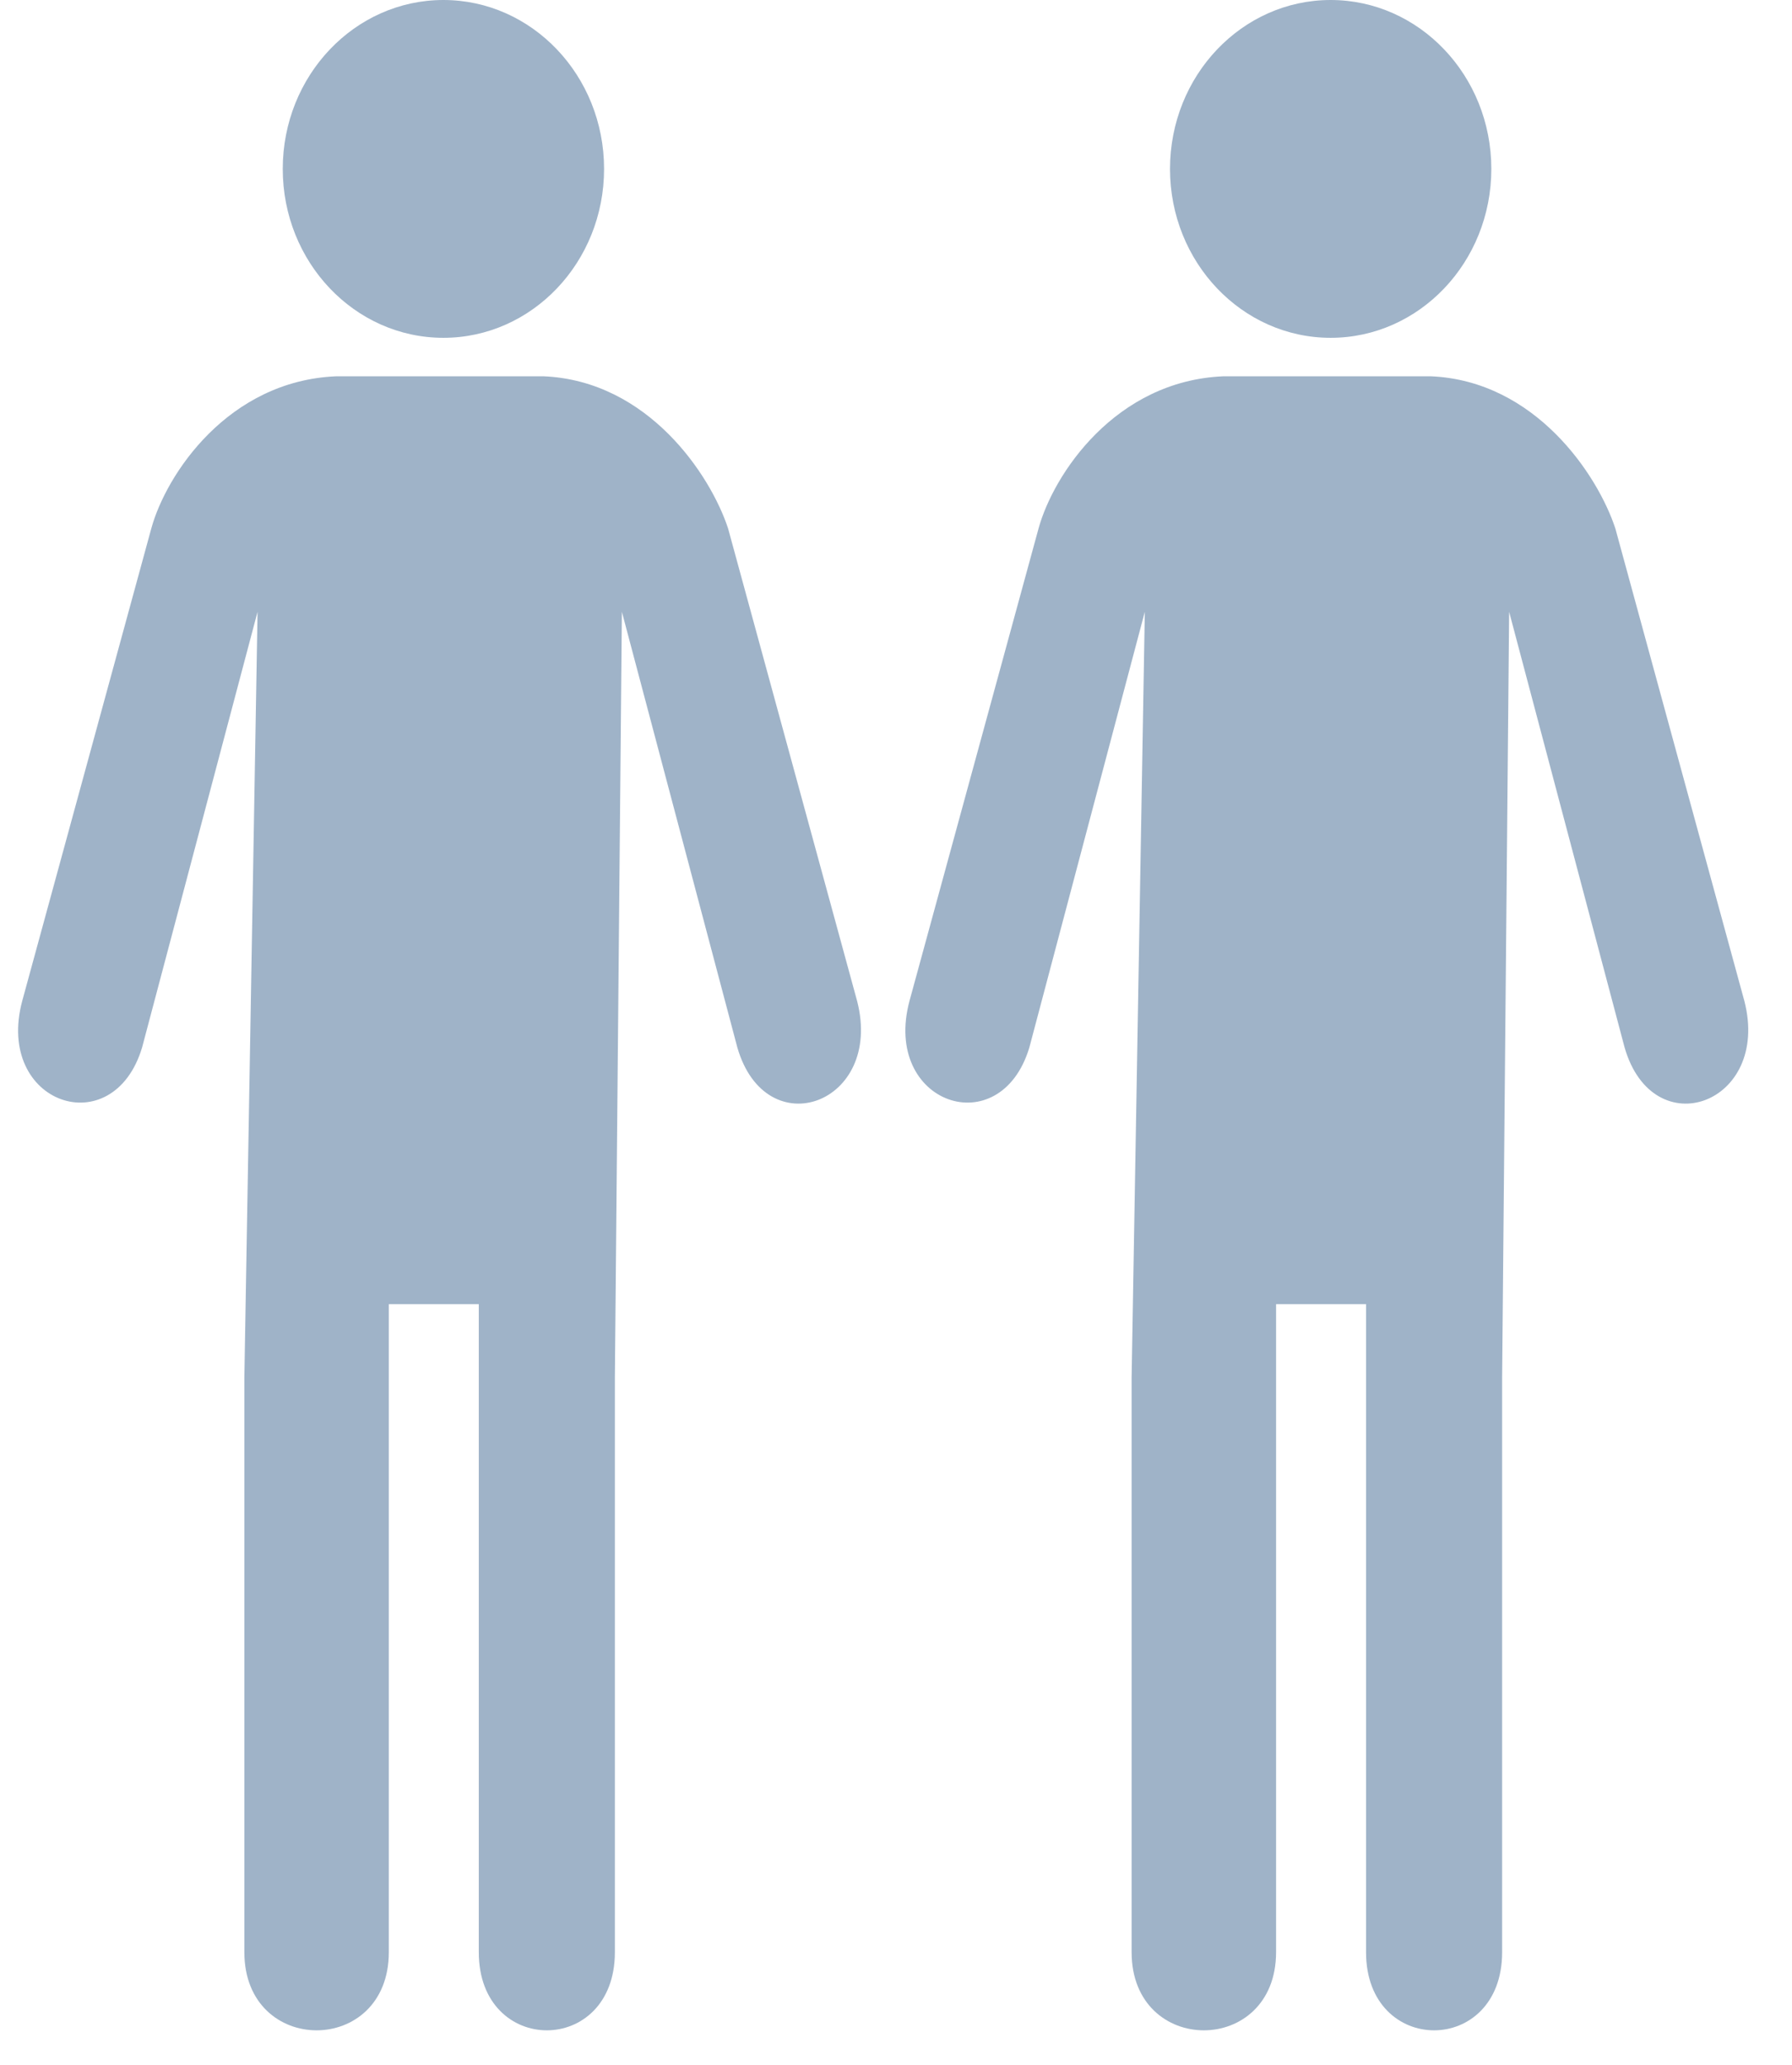
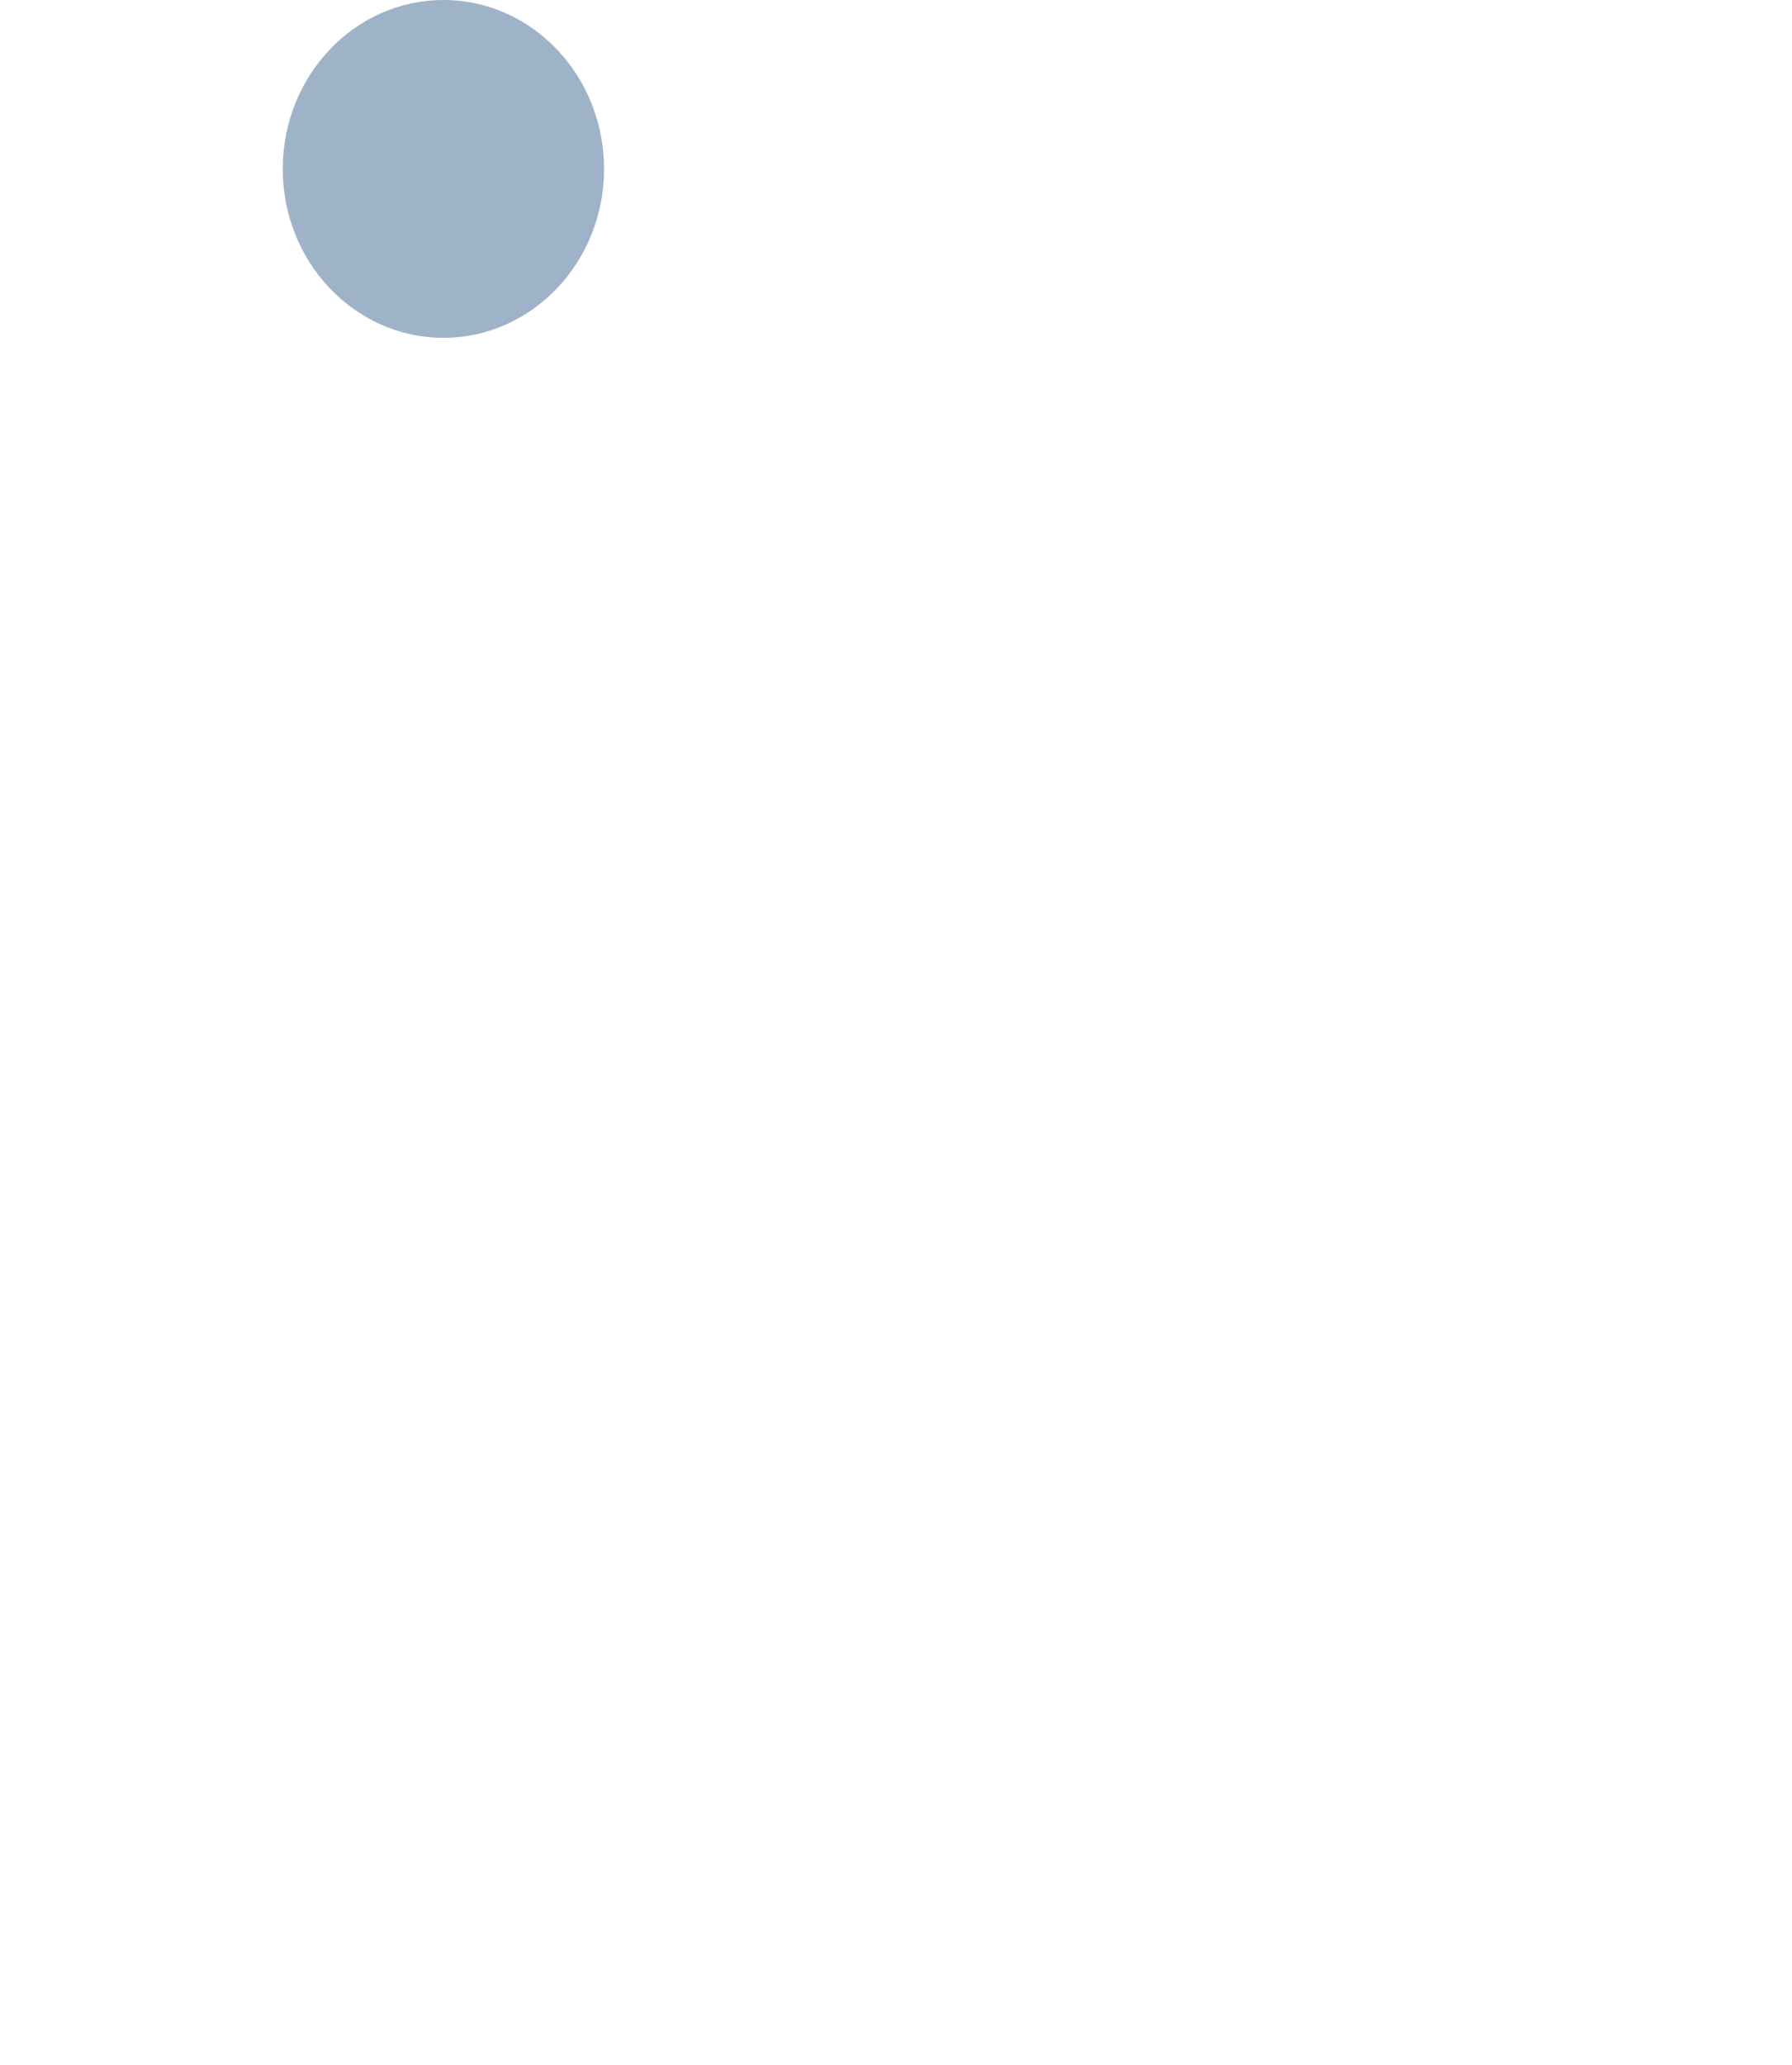
<svg xmlns="http://www.w3.org/2000/svg" width="33" height="38" viewBox="0 0 33 38" fill="none">
-   <path d="M2.786 9.726L0.41 18.418C-0.1 20.318 2.083 21.059 2.617 19.276L4.743 11.259L4.5 25.343V35.927C4.5 37.844 7.16 37.844 7.16 35.927V24.001H8.817V35.927C8.817 37.844 11.323 37.844 11.323 35.927V25.343L11.452 11.259L13.578 19.276C14.104 21.101 16.27 20.318 15.785 18.426L13.408 9.726C13.085 8.742 11.937 7.009 10.013 6.925H6.19C4.201 7.009 3.061 8.725 2.786 9.726Z" fill="#9FB3C8" />
  <path d="M11.124 3.109C11.124 1.392 9.798 0 8.165 0C6.532 0 5.207 1.392 5.207 3.109C5.207 4.825 6.532 6.217 8.165 6.217C9.798 6.217 11.124 4.825 11.124 3.109Z" fill="#9FB3C8" />
-   <path d="M19.125 9.726L16.749 18.418C16.239 20.318 18.422 21.059 18.956 19.276L21.082 11.259L20.839 25.343V35.927C20.839 37.844 23.499 37.844 23.499 35.927V24.001H25.156V35.927C25.156 37.844 27.662 37.844 27.662 35.927V25.343L27.791 11.259L29.917 19.276C30.443 21.101 32.609 20.318 32.124 18.426L29.747 9.726C29.424 8.742 28.276 7.009 26.352 6.925H22.529C20.54 7.009 19.4 8.725 19.125 9.726Z" fill="#9FB3C8" />
-   <path d="M27.463 3.109C27.463 1.392 26.137 0 24.504 0C22.871 0 21.546 1.392 21.546 3.109C21.546 4.825 22.871 6.217 24.504 6.217C26.137 6.217 27.463 4.825 27.463 3.109Z" fill="#9FB3C8" />
</svg>